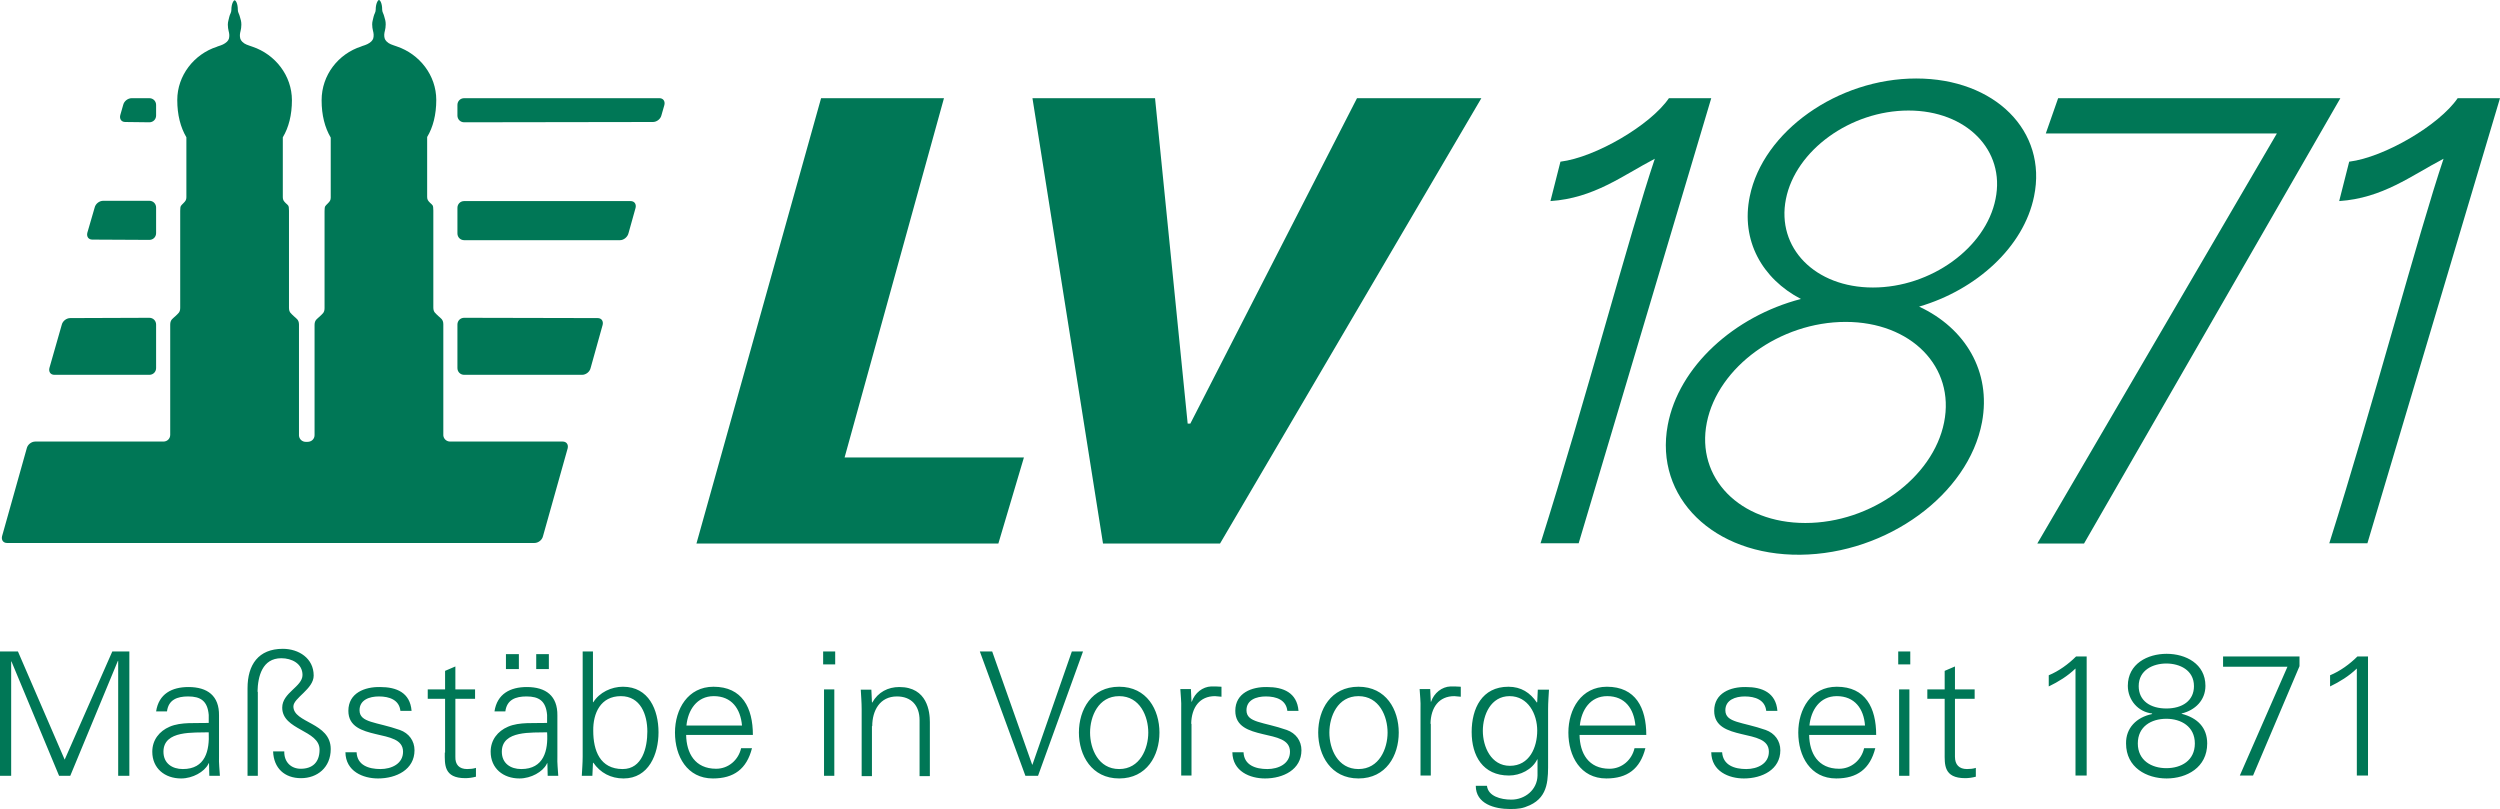
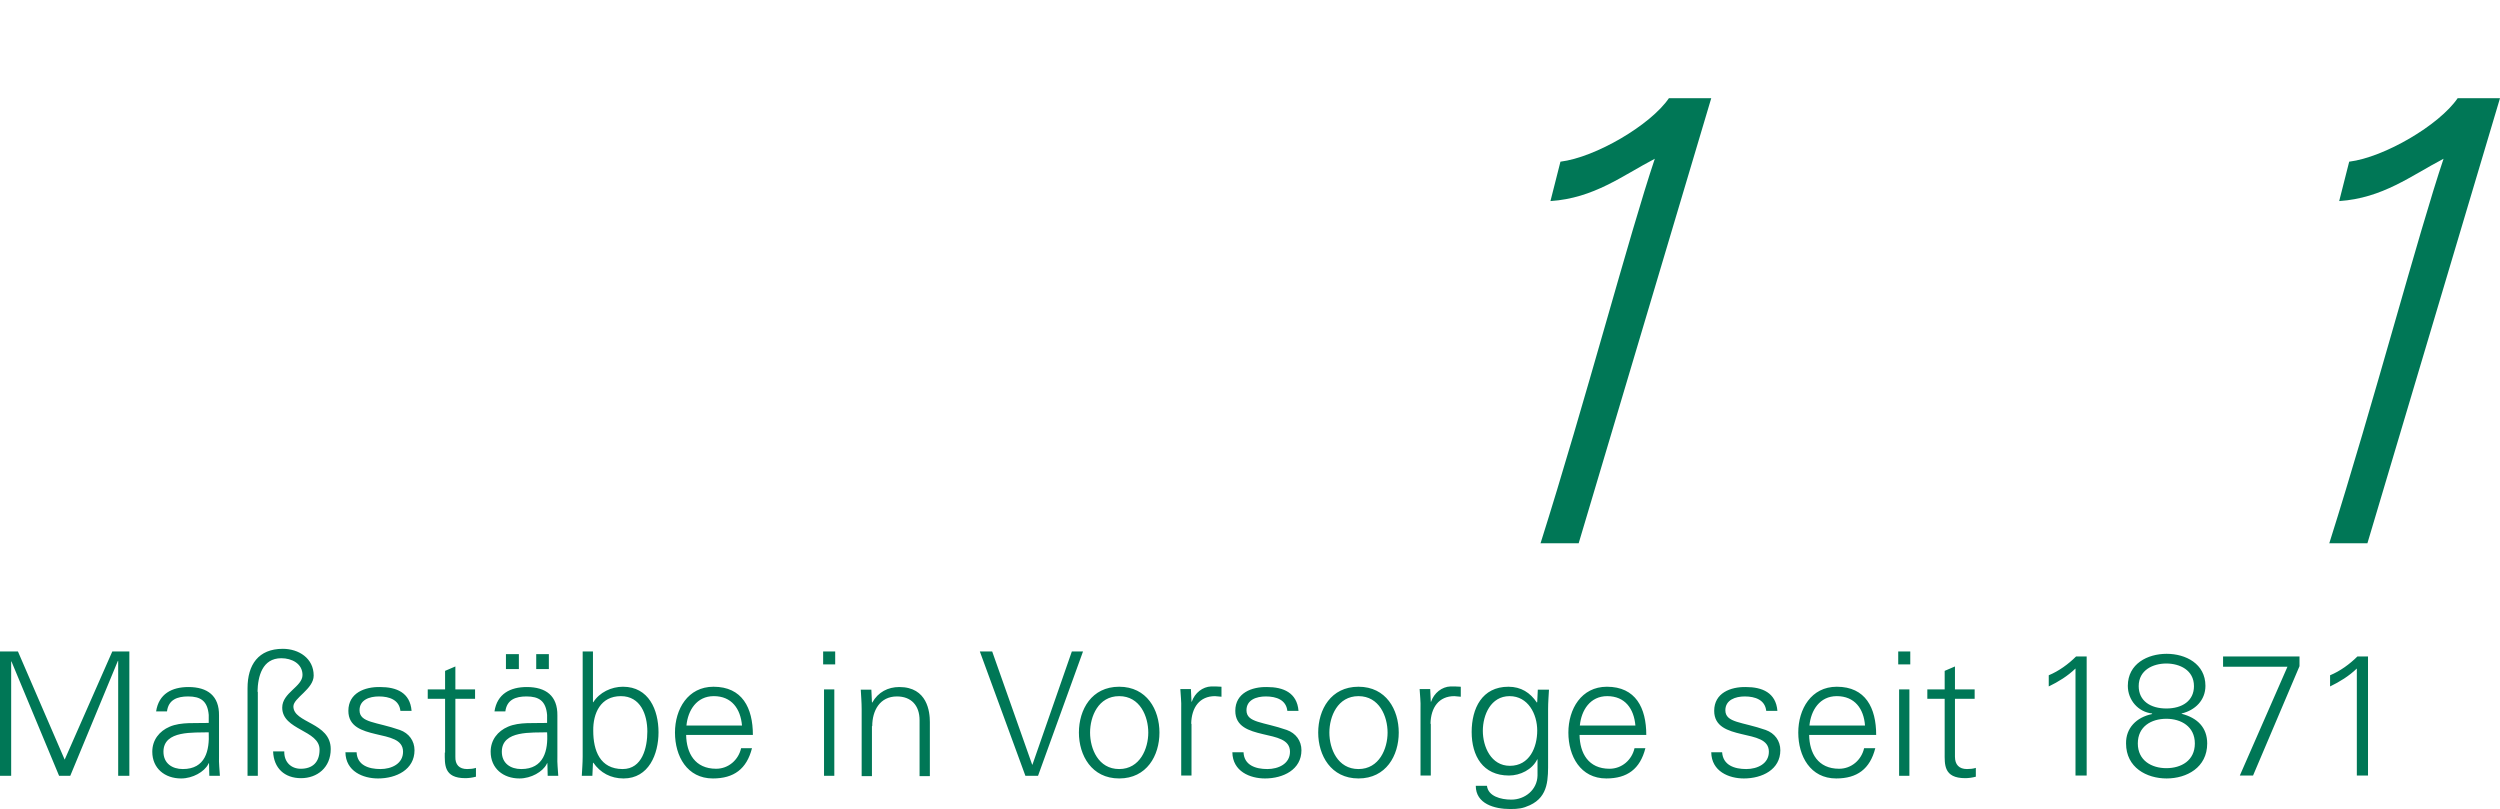
<svg xmlns="http://www.w3.org/2000/svg" version="1.1" id="Ebene_1" preserveAspectRatio="xMinYMin meet" x="0px" y="0px" viewBox="0 0 850.4 275.2" style="enable-background:new 0 0 850.4 275.2;" xml:space="preserve">
  <style type="text/css">
	.st0{fill:#007756;}
</style>
  <g id="Hintergrund">
</g>
  <g id="Hilfslinien_anzeigen">
</g>
  <g id="Vordergrund">
    <g>
-       <polygon class="st0" points="279.3,33.4 321.1,33.4 287.3,155.6 348.3,155.6 339.6,184.9 236.9,184.9   " />
-       <polygon class="st0" points="351.2,33.4 392.9,33.4 404,144.1 404.9,144.1 461.6,33.4 503.9,33.4 415,184.9 375.2,184.9   " />
      <path class="st0" d="M792.3,184.9c15.3-48.4,30.2-105,38.9-130.9c-11.1,5.8-20.7,13.4-35.5,14.4l3.4-13.4    c12-1.5,30.7-12.5,36.9-21.6h14.4l-45.1,151.4h-13V184.9z" />
-       <polygon class="st0" points="693,184.9 774.5,45.4 695.9,45.4 700.1,33.4 796.1,33.4 708.9,184.9   " />
-       <path class="st0" d="M678.8,67.7c-3.3,16.6-22,30.1-41.7,30.1c-19.7,0-32.9-13.5-29.6-30.1s22-30.1,41.7-30.1    C668.9,37.6,682.2,51.1,678.8,67.7z M661.3,143.7c-3.8,18.9-24.9,34.2-47.2,34.2c-22.3,0-37.3-15.3-33.5-34.2    c3.8-18.9,24.9-34.2,47.2-34.2C650.1,109.5,665.1,124.8,661.3,143.7z M651.8,26.7c-26.7,0-52.1,18-56.6,40.1    c-3.1,15,4.2,28,17.4,34.9c-22.7,5.9-41.6,23-45.3,42.9c-4.6,24.6,15.6,44.4,45.1,44.1s57.2-20.5,61.8-45.1    c3.2-17.2-5.7-32-21.4-39.3c19.5-5.7,35.6-20.3,39.1-37.5C696.5,44.6,678.6,26.7,651.8,26.7z" />
      <path class="st0" d="M3.8,263.9V225h0.1l16.2,38.9h3.8l16.2-39.1h0.1v39.1H44v-42.3h-5.8L22,258.4L6.1,221.6H0v42.3H3.8L3.8,263.9    z M55.6,255.7c0-7.4,10.4-6.4,15.4-6.6c0.3,6.2-1.1,12.5-8.8,12.5C58.6,261.6,55.6,259.7,55.6,255.7L55.6,255.7z M71,245.9    c-4.3,0.2-9.4-0.4-13.3,1.3c-3.5,1.5-5.9,4.5-5.9,8.5c0,5.7,4.3,9.1,9.8,9.1c4,0,7.9-2.3,9.2-4.8l0.2-0.4h0.1l0.1,4.3h3.6    c-0.1-2-0.4-4.3-0.3-6.6v-13.9c0.1-6.7-3.9-9.7-10.4-9.7c-5.6,0-10.1,2.3-11,8.3h3.7c0.5-4,3.5-5.1,7.2-5.1c4.2,0,6.6,1.5,7,6.3    L71,245.9L71,245.9z M87.6,235.3c0.1-5.2,1.6-11.4,8.1-11.4c3.5,0,7.2,1.8,7.2,5.7c0,4-6.9,6-6.9,11.1c0,7.7,12.7,7.6,12.7,14.3    c0,4.4-2.5,6.5-6.4,6.5c-3.3,0-5.7-2.3-5.6-5.9h-3.8c0.2,5.7,3.9,9.1,9.5,9.1c5.5,0,10.1-3.6,10.1-9.9c0-9.1-12.7-8.8-12.7-14.5    c0-2.9,6.9-5.9,6.9-10.5c0-5.9-5.1-9.1-10.5-9.1c-8.3,0-12,5.4-12,13.4v29.8h3.5v-28.6H87.6z M118.5,241.8c0,5.4,4.7,6.8,9.3,7.9    c4.7,1.1,9.3,1.8,9.3,6c0,4.1-3.9,5.9-7.7,5.9c-4,0-7.9-1.3-8.1-5.7h-3.8c0.1,6.5,6,8.9,11.1,8.9c6.2,0,12.4-3,12.4-9.6    c0-3.2-1.9-5.8-5-6.9c-8-2.8-13.7-2.4-13.7-6.7c0-3.5,3.3-4.7,6.6-4.7c3.6,0,6.9,1.2,7.3,4.9h3.8c-0.5-6.2-5.1-8.1-10.7-8.1    C124.1,233.6,118.5,235.7,118.5,241.8L118.5,241.8z M151.3,256c0,4-0.4,8.7,7,8.7c1.2,0,2.5-0.2,3.6-0.5v-3c-0.9,0.3-2,0.4-3,0.4    c-2.7,0-4.1-1.5-4-4.2v-19.7h6.7v-3.2h-6.7v-7.8l-3.5,1.5v6.3h-5.9v3.2h5.9V256H151.3z M170.7,255.7c0-7.4,10.4-6.4,15.4-6.6    c0.4,6.2-1.1,12.5-8.8,12.5C173.7,261.6,170.7,259.7,170.7,255.7L170.7,255.7z M186.1,245.9c-4.3,0.2-9.4-0.4-13.3,1.3    c-3.5,1.5-5.9,4.5-5.9,8.5c0,5.7,4.3,9.1,9.8,9.1c4,0,7.9-2.3,9.2-4.8l0.2-0.4h0.1l0.1,4.3h3.6c-0.1-2-0.4-4.3-0.3-6.6v-13.9    c0.1-6.7-3.9-9.7-10.4-9.7c-5.6,0-10.1,2.3-11,8.3h3.7c0.5-4,3.5-5.1,7.2-5.1c4.2,0,6.6,1.5,7,6.3L186.1,245.9L186.1,245.9z     M186.7,227.6v-5.1h-4.3v5.1H186.7L186.7,227.6z M176.5,227.6v-5.1h-4.4v5.1H176.5L176.5,227.6z M211.2,236.8c6.7,0,9,6.3,9,12    c0,5.5-1.7,12.8-8.4,12.8c-7.7,0-10-6.3-10-13C201.7,242.6,204.3,236.8,211.2,236.8L211.2,236.8z M201.7,259.6l0.1-0.2    c2.4,3.5,6,5.4,10.3,5.4c8.6,0,11.9-8.3,11.9-15.7c0-7.6-3.3-15.5-12.1-15.5c-3.9,0-8,1.9-10.1,5.3l-0.1-0.1v-17.2h-3.5v35.7    c0,2.3-0.2,4.6-0.3,6.6h3.6L201.7,259.6L201.7,259.6z M256.1,250c0-9.2-3.6-16.4-13.4-16.4c-8.7,0-13.1,7.6-13.1,15.6    s4.1,15.6,12.9,15.6c7.1,0,11.5-3.2,13.3-10.3h-3.7c-0.9,4-4.3,7-8.5,7c-7.2,0-10.1-5.3-10.2-11.5L256.1,250L256.1,250z     M233.5,246.8c0.5-5.2,3.5-10,9.3-10c6.1,0,9.1,4.3,9.6,10H233.5L233.5,246.8z M280.3,234.5v29.4h3.5v-29.4H280.3L280.3,234.5z     M284.1,221.6H280v4.4h4.1V221.6L284.1,221.6z M296.7,247c0-5.3,2.6-10.1,8.4-10.1c4.8,0,7.7,3,7.7,8.1v19h3.5v-18.4    c0-3.4-0.8-11.9-10.4-11.9c-3.8,0-7.2,1.7-9.2,5.3l-0.1-0.1l-0.2-4.3h-3.6c0.1,2,0.3,4.3,0.3,6.6V264h3.5v-17H296.7z M337.5,221.6    h-4.2l15.5,42.3h4.3l15.3-42.3h-3.8l-13.4,38.5h-0.1L337.5,221.6L337.5,221.6z M390.6,249.2c0,5.4-2.8,12.4-9.9,12.4    c-7.1,0-9.9-6.9-9.9-12.4s2.8-12.4,9.9-12.4S390.6,243.7,390.6,249.2L390.6,249.2z M380.7,233.6c-9.4,0-13.7,7.8-13.7,15.6    c0,7.7,4.3,15.6,13.7,15.6s13.7-7.8,13.7-15.6S390.1,233.6,380.7,233.6L380.7,233.6z M405.2,246.2c0.1-5.6,2.9-9.4,8.1-9.4    c0.7,0,1.5,0.2,2.2,0.2v-3.4c-1.2-0.1-2.3-0.1-3.5-0.1c-2.9,0.1-5.6,2.2-6.6,5.2h-0.1l-0.2-4.3h-3.6c0.1,2,0.4,4.3,0.3,6.6v22.8    h3.5v-17.6H405.2z M420.2,241.8c0,5.4,4.7,6.8,9.3,7.9c4.7,1.1,9.3,1.8,9.3,6c0,4.1-3.9,5.9-7.7,5.9c-4,0-7.9-1.3-8.1-5.7h-3.8    c0.1,6.5,6,8.9,11.1,8.9c6.2,0,12.4-3,12.4-9.6c0-3.2-1.9-5.8-5-6.9c-8-2.8-13.7-2.4-13.7-6.7c0-3.5,3.3-4.7,6.6-4.7    c3.6,0,6.9,1.2,7.3,4.9h3.8c-0.5-6.2-5.2-8.1-10.7-8.1C425.8,233.6,420.2,235.7,420.2,241.8L420.2,241.8z M472,249.2    c0,5.4-2.8,12.4-9.9,12.4c-7.1,0-9.9-6.9-9.9-12.4s2.8-12.4,9.9-12.4C469.2,236.8,472,243.7,472,249.2L472,249.2z M462.1,233.6    c-9.4,0-13.7,7.8-13.7,15.6c0,7.7,4.3,15.6,13.7,15.6s13.7-7.8,13.7-15.6S471.5,233.6,462.1,233.6L462.1,233.6z M486.6,246.2    c0.1-5.6,2.9-9.4,8.1-9.4c0.7,0,1.5,0.2,2.2,0.2v-3.4c-1.2-0.1-2.3-0.1-3.5-0.1c-2.9,0.1-5.6,2.2-6.6,5.2h-0.1l-0.2-4.3h-3.6    c0.1,2,0.4,4.3,0.3,6.6v22.8h3.5v-17.6H486.6z M522.9,248.5c0,5.7-2.6,12-9.3,12c-6.4,0-9.2-6.5-9.2-11.9s2.7-11.8,9.1-11.8    C519.8,236.8,522.9,242.9,522.9,248.5L522.9,248.5z M522.9,238.8l-0.1,0.2c-2.3-3.4-5.4-5.4-9.7-5.4c-9,0-12.5,7.4-12.5,15.4    c0,8.1,3.8,14.8,12.7,14.8c3.8,0,7.9-2,9.6-5.5h0.1v5.5c-0.1,4.9-4.3,8.2-8.9,8.2c-3.7,0-7.9-1.2-8.3-4.7H502    c0,6.1,6.3,7.9,11.7,7.9c2.8,0,4.3-0.2,6.7-1.3c6.5-3,6.2-9.2,6.2-15.1v-17.6c0-2.3,0.2-4.6,0.3-6.6h-3.8L522.9,238.8L522.9,238.8    z M560,250c0-9.2-3.6-16.4-13.4-16.4c-8.7,0-13.1,7.6-13.1,15.6s4.1,15.6,12.9,15.6c7.1,0,11.5-3.2,13.3-10.3H556    c-0.9,4-4.3,7-8.5,7c-7.2,0-10.1-5.3-10.2-11.5L560,250L560,250z M537.4,246.8c0.5-5.2,3.5-10,9.3-10c6.1,0,9.1,4.3,9.6,10H537.4    L537.4,246.8z M583.1,241.8c0,5.4,4.7,6.8,9.3,7.9c4.7,1.1,9.3,1.8,9.3,6c0,4.1-3.9,5.9-7.7,5.9c-4,0-7.9-1.3-8.2-5.7h-3.7    c0.1,6.5,6,8.9,11.1,8.9c6.2,0,12.4-3,12.4-9.6c0-3.2-1.9-5.8-5-6.9c-8-2.8-13.7-2.4-13.7-6.7c0-3.5,3.4-4.7,6.6-4.7    c3.6,0,6.9,1.2,7.3,4.9h3.8c-0.5-6.2-5.2-8.1-10.7-8.1C588.7,233.6,583.1,235.7,583.1,241.8L583.1,241.8z M638.2,250    c0-9.2-3.6-16.4-13.4-16.4c-8.7,0-13.1,7.6-13.1,15.6s4.1,15.6,12.9,15.6c7.1,0,11.5-3.2,13.3-10.3h-3.8c-0.9,4-4.3,7-8.5,7    c-7.2,0-10.1-5.3-10.2-11.5L638.2,250L638.2,250z M615.5,246.8c0.5-5.2,3.5-10,9.3-10c6.1,0,9.2,4.3,9.6,10H615.5L615.5,246.8z     M646,234.5v29.4h3.5v-29.4H646L646,234.5z M649.8,221.6h-4.1v4.4h4.1V221.6L649.8,221.6z M661.5,256c0,4-0.4,8.7,7,8.7    c1.2,0,2.5-0.2,3.6-0.5v-3c-0.9,0.3-2,0.4-3,0.4c-2.7,0-4.1-1.5-4.1-4.2v-19.7h6.7v-3.2H665v-7.8l-3.5,1.5v6.3h-5.9v3.2h5.9V256    L661.5,256z M696.9,233.5c3.3-1.6,6.4-3.5,9.1-6.1v36.4h3.8v-40.5h-3.6c-2.6,2.6-5.9,5-9.3,6.4V233.5L696.9,233.5z M732,242.9    c-5.3,1.1-8.9,4.8-8.8,10c0,8.2,7,11.9,13.8,11.9c6.8,0,13.8-3.7,13.8-11.9c0-5.4-3.3-8.7-8.7-10.1v-0.1c4.6-1.1,8.1-4.5,8.1-9.4    c0-7.5-6.7-10.9-13.2-10.9s-13.2,3.4-13.2,10.9c0,4.8,3.5,8.9,8.3,9.4L732,242.9L732,242.9z M727.5,233.4c0-5.5,4.9-7.7,9.4-7.7    s9.4,2.2,9.4,7.7c0,5-4,7.6-9.4,7.6S727.5,238.4,727.5,233.4L727.5,233.4z M727.2,252.9c0-5.8,4.6-8.4,9.7-8.4    c5,0,9.7,2.6,9.7,8.4s-4.6,8.4-9.7,8.4C731.9,261.3,727.2,258.7,727.2,252.9L727.2,252.9z M782,223.3h-25.8v3.5h21.9l-16.2,37h4.5    l15.8-37.2v-3.3H782z M792.6,233.5c3.3-1.6,6.4-3.5,9.1-6.1v36.4h3.8v-40.5h-3.6c-2.6,2.6-5.9,5-9.3,6.4V233.5L792.6,233.5z" />
      <path class="st0" d="M524,184.9c15.3-48.4,30.2-105,38.9-130.9c-11.1,5.8-20.7,13.4-35.5,14.4l3.4-13.4    c12-1.5,30.7-12.5,36.9-21.6h14.4L537,184.8h-13V184.9z" />
-       <path class="st0" d="M73.8,15.9l0.2-0.1c1.6-0.5,2.3-0.8,3.2-1.6c0.7-0.7,0.8-1.3,0.8-2.3c0-0.9-0.5-1.8-0.5-3.5    c0-1.1,0.3-1.6,0.5-2.7c0.2-0.9,0.7-1.4,0.7-2.3c0-2.2,0.8-3.3,1.1-3.3c0.4,0,1.1,1.1,1.1,3.3c0,0.8,0.5,1.4,0.7,2.3    c0.3,1,0.5,1.6,0.5,2.7c0,1.7-0.5,2.6-0.5,3.5s0.1,1.6,0.8,2.3c0.9,0.9,1.8,1.1,3.5,1.7c7.7,2.6,13.4,9.8,13.4,18.2    c0,5-1.1,9.3-3.1,12.6v20.4c0,0.9,0.3,1.3,1,2c0.8,0.8,1.1,0.6,1.1,2.6v33c0,1.6,0.7,1.9,1.7,2.9c0.7,0.7,1.7,1.1,1.7,2.8v37.8    c0.1,1.2,1.1,2.1,2.3,2.1h0.6c1.4,0,2.4-1,2.4-2.3v-0.9v-36.6c0-1.7,1-2.1,1.7-2.8c1-1,1.7-1.3,1.7-2.9v-33c0-1.9,0.3-1.7,1.1-2.6    c0.7-0.7,1-1.1,1-2V46.8c-2-3.4-3.1-7.6-3.1-12.7c0-8.6,5.7-15.8,13.5-18.3l0.2-0.1c1.6-0.5,2.3-0.8,3.2-1.6    c0.7-0.7,0.8-1.3,0.8-2.3c0-0.9-0.5-1.8-0.5-3.5c0-1.1,0.3-1.6,0.5-2.7c0.2-0.9,0.7-1.4,0.7-2.3c0-2.2,0.8-3.3,1.1-3.3    c0.4,0,1.1,1.1,1.1,3.3c0,0.8,0.5,1.4,0.7,2.3c0.3,1,0.5,1.6,0.5,2.7c0,1.7-0.5,2.6-0.5,3.5s0.1,1.6,0.8,2.3    c0.9,0.9,1.8,1.1,3.5,1.7c7.7,2.6,13.4,9.8,13.4,18.2c0,5-1.1,9.3-3.1,12.6V67c0,0.9,0.3,1.3,1,2c0.8,0.8,1.1,0.6,1.1,2.6v33    c0,1.6,0.7,1.9,1.7,2.9c0.7,0.7,1.7,1.1,1.7,2.8v37.8c0.1,1.2,1.1,2.1,2.3,2.1h0.6h37.7c1.3,0,2,1,1.7,2.3l-8.4,29.9    c-0.3,1.3-1.6,2.3-2.9,2.3H2.4c-1.3,0-2-1-1.7-2.3l8.4-29.9c0.3-1.3,1.6-2.3,2.9-2.3h43.6c1.3,0,2.3-1,2.3-2.3V147v-36.6    c0-1.7,1-2.1,1.7-2.8c1-1,1.7-1.3,1.7-2.9v-33c0-1.9,0.3-1.7,1.1-2.6c0.7-0.7,1-1.1,1-2V46.7c-2-3.4-3.1-7.6-3.1-12.7    C60.3,25.7,66,18.4,73.8,15.9z M50.8,33.4c1.3,0,2.3,1,2.3,2.3v3.6c0,1.3-1,2.3-2.3,2.3l-8.2-0.1c-1.3,0-2-1-1.7-2.3l1-3.5    c0.3-1.3,1.6-2.3,2.9-2.3H50.8z M224.3,33.4c1.3,0,2,1,1.7,2.3l-1,3.5c-0.3,1.3-1.6,2.3-2.9,2.3l-64.2,0.1c-1.3,0-2.3-1-2.3-2.3    v-3.6c0-1.3,1-2.3,2.3-2.3H224.3z M214.5,68.4c1.3,0,2,1,1.7,2.3l-2.4,8.6c-0.3,1.3-1.6,2.4-2.9,2.4h-53c-1.3,0-2.3-1-2.3-2.3    v-8.7c0-1.3,1-2.3,2.3-2.3H214.5z M50.8,68.3c1.3,0,2.3,1,2.3,2.3v8.7c0,1.3-1,2.3-2.3,2.3l-19.4-0.1c-1.3,0-2-1-1.7-2.3l2.5-8.6    c0.3-1.3,1.6-2.3,2.9-2.3L50.8,68.3z M203.3,108.2c1.3,0,2,1,1.7,2.3l-4.1,14.7c-0.3,1.3-1.6,2.3-2.9,2.3h-40.1    c-1.3,0-2.3-1-2.3-2.3v-14.8c0-1.3,1-2.3,2.3-2.3L203.3,108.2z M50.8,108.1c1.3,0,2.3,1,2.3,2.3v14.8c0,1.3-1,2.3-2.3,2.3H18.5    c-1.3,0-2-1-1.7-2.3l4.2-14.7c0.3-1.3,1.6-2.3,2.9-2.3L50.8,108.1z" />
    </g>
  </g>
</svg>